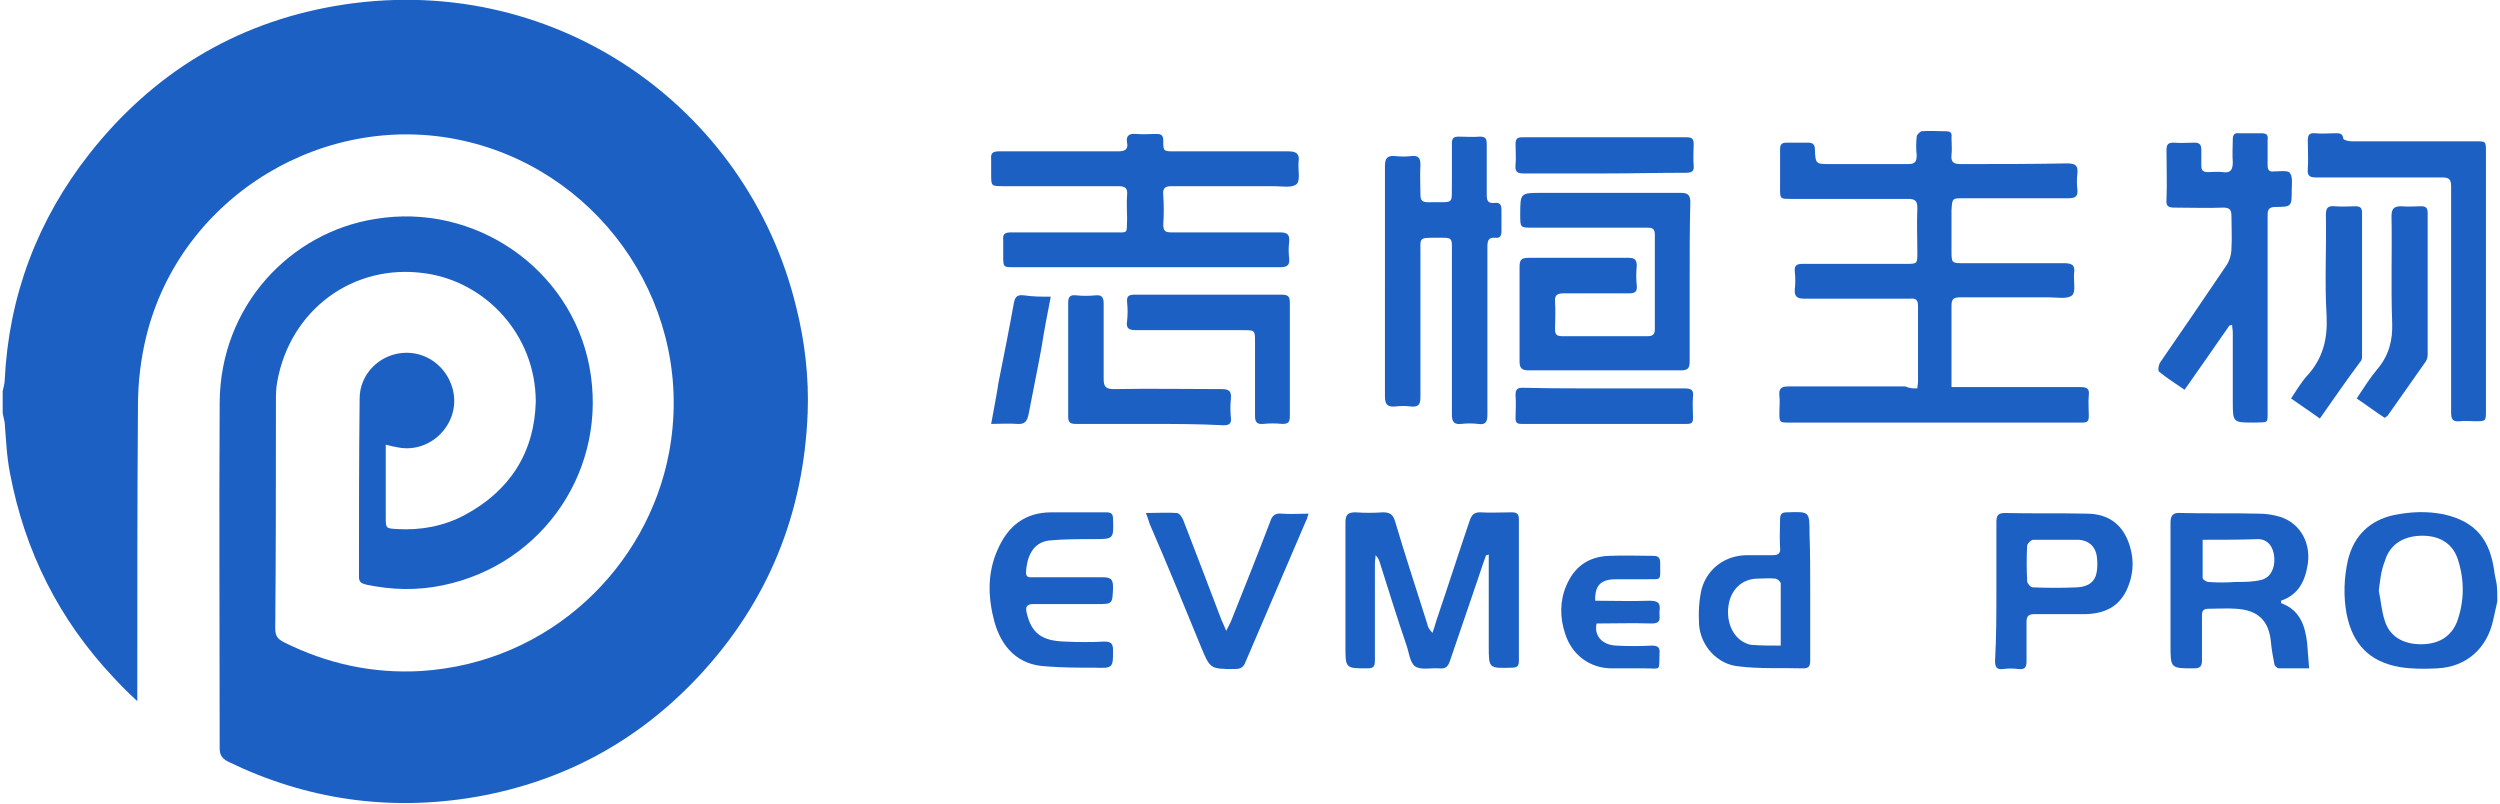
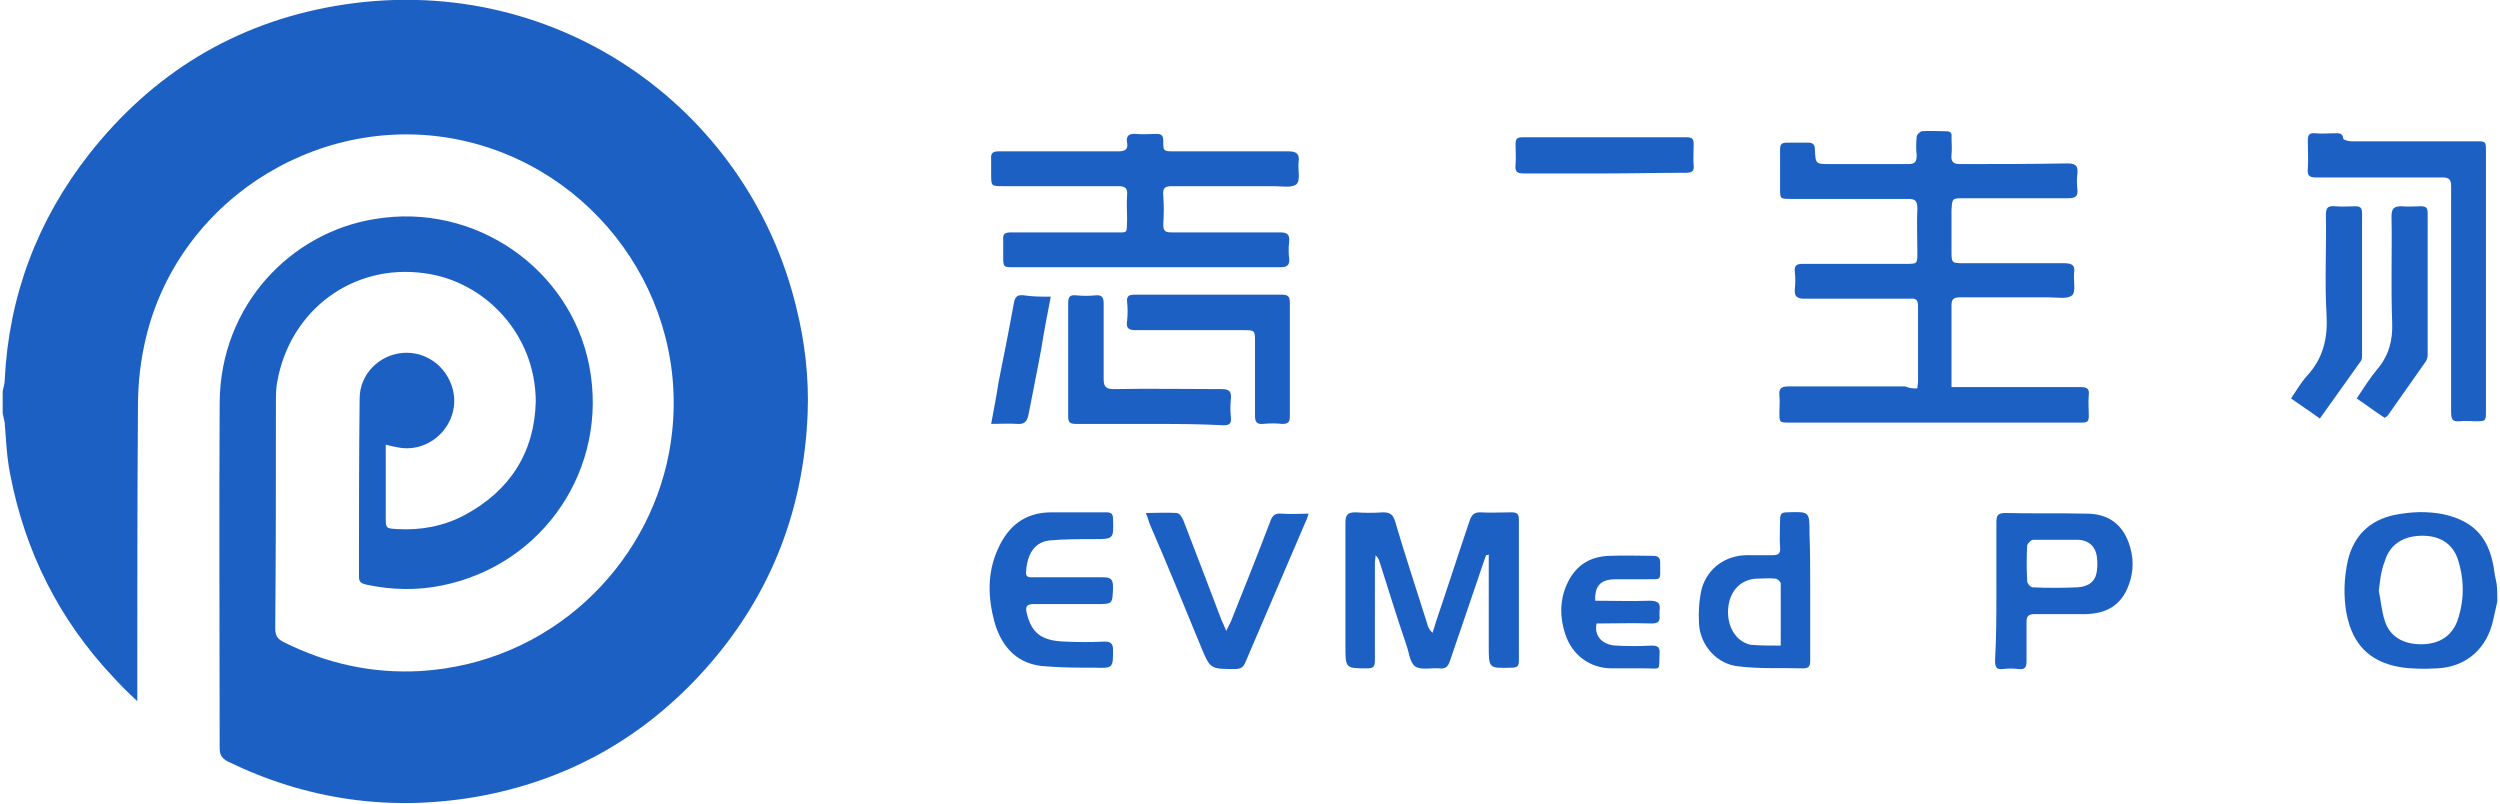
<svg xmlns="http://www.w3.org/2000/svg" version="1.1" id="图层_1" x="0px" y="0px" viewBox="0 0 373.3 120" style="enable-background:new 0 0 373.3 120;" xml:space="preserve">
  <style type="text/css">
	.st0{fill:#1C60C4;}
</style>
  <path class="st0" d="M0.4,58.4c0.1-0.5,0.3-1.1,0.3-1.6c0.6-12.6,4.9-24,12.7-33.9C22.8,11,35,3.5,50,0.9  c32.3-5.6,61.6,14.8,68.9,45c1.3,5.2,1.9,10.5,1.7,15.8c-0.6,15-5.9,28.1-16.1,39.1c-9.1,9.8-20.3,15.9-33.5,18.2  c-12.9,2.2-25.3,0.4-37-5.3c-0.9-0.5-1.2-1-1.2-2c0-17.2-0.1-34.4,0-51.6c0.1-14.5,10.6-25.4,23.2-27.4c14.9-2.5,29.2,7.4,32,22  c2.9,15.2-6.8,29.6-21.9,32.7c-3.8,0.8-7.6,0.7-11.4-0.1c-0.8-0.2-1.1-0.4-1.1-1.2c0-8.9,0-17.8,0.1-26.6c0-3.6,2.9-6.5,6.4-6.8  c3.5-0.3,6.6,2,7.5,5.4c1.3,5-3.2,9.7-8.2,8.7c-0.5-0.1-1.1-0.2-1.8-0.4c0,2,0,3.9,0,5.8c0,1.7,0,3.4,0,5c0,1.7,0,1.7,1.7,1.8  c3.5,0.2,6.9-0.4,10.1-2.1c6.7-3.6,10.4-9.3,10.6-16.9C80,49.9,72.4,42,63.4,40.8c-10.7-1.5-20.1,5.5-22,16.2  c-0.2,1-0.2,2.1-0.2,3.1c0,11.2,0,22.5-0.1,33.7c0,1.1,0.3,1.6,1.3,2.1c6.4,3.2,13.2,4.7,20.4,4.3C82.2,99,96.7,84.6,99.9,67.6  c4-21.2-9.6-41.4-29.9-46.4c-21.1-5.2-43.1,8-48.2,29.2c-0.8,3.3-1.2,6.8-1.2,10.2c-0.1,14.1-0.1,28.2-0.1,42.4c0,0.4,0,0.9,0,1.7  c-1.4-1.3-2.5-2.4-3.6-3.6C8.8,92.5,3.7,82.3,1.5,70.7c-0.5-2.5-0.6-5.1-0.8-7.6c-0.1-0.5-0.2-0.9-0.3-1.4  C0.4,60.6,0.4,59.5,0.4,58.4z" />
  <path class="st0" d="M372.9,89.8c-0.2,0.9-0.4,1.8-0.6,2.7c-0.9,4.3-4,7.1-8.4,7.3c-1.9,0.1-3.8,0.1-5.6-0.2c-4.5-0.8-7-3.4-7.9-7.9  c-0.5-2.7-0.4-5.4,0.2-8.1c0.9-3.6,3.2-5.9,6.9-6.7c2.5-0.5,4.9-0.6,7.4-0.1c4.9,1.1,7,3.9,7.6,8.9c0.1,0.5,0.2,1,0.3,1.5  C372.9,88,372.9,88.9,372.9,89.8z M355.2,88.2c0.3,1.4,0.4,3,0.9,4.5c0.7,2.3,2.7,3.5,5.4,3.5c2.6,0,4.5-1.1,5.4-3.4  c1.1-3.1,1.1-6.2,0.1-9.3c-0.8-2.4-2.8-3.6-5.6-3.5c-2.7,0.1-4.6,1.4-5.3,3.8C355.5,85.3,355.4,86.7,355.2,88.2z" />
  <path class="st0" d="M286.3,58c0-0.4,0.1-0.7,0.1-1c0-3.8,0-7.5,0-11.3c0-0.9-0.3-1.2-1.2-1.1c-5.3,0-10.6,0-15.8,0  c-1,0-1.5-0.3-1.4-1.4c0.1-0.9,0.1-1.8,0-2.6c-0.1-1,0.3-1.2,1.2-1.2c5.1,0,10.2,0,15.4,0c1.7,0,1.7,0,1.7-1.7c0-2.2-0.1-4.4,0-6.6  c0-1.1-0.3-1.4-1.4-1.4c-5.8,0-11.7,0-17.5,0c-1.6,0-1.6,0-1.6-1.6c0-1.9,0-3.8,0-5.8c0-0.7,0.2-1,1-1c1.1,0,2.2,0,3.2,0  c0.7,0,1,0.3,1,1c0.1,2.2,0.1,2.2,2.3,2.2c3.9,0,7.8,0,11.6,0c1,0,1.3-0.3,1.3-1.3c-0.1-0.9-0.1-1.8,0-2.8c0-0.3,0.5-0.7,0.7-0.8  c1.2-0.1,2.5,0,3.7,0c0.6,0,0.9,0.2,0.8,0.9c0,0.9,0.1,1.8,0,2.6c-0.1,1,0.2,1.4,1.3,1.4c5.3,0,10.6,0,16-0.1c1.3,0,1.6,0.4,1.5,1.5  c-0.1,0.8-0.1,1.6,0,2.4c0.1,1-0.3,1.3-1.3,1.3c-5.2,0-10.5,0-15.7,0c-1.7,0-1.7,0-1.8,1.8c0,2,0,4,0,6c0,1.9,0,1.9,1.9,1.9  c5,0,9.9,0,14.9,0c1.2,0,1.7,0.3,1.5,1.5c-0.1,1.1,0.3,2.8-0.3,3.3c-0.7,0.6-2.2,0.3-3.4,0.3c-4.5,0-9,0-13.4,0  c-0.9,0-1.2,0.3-1.2,1.2c0,4,0,8,0,12.2c0.5,0,1,0,1.5,0c5.9,0,11.8,0,17.8,0c1,0,1.3,0.3,1.2,1.2c-0.1,1,0,2.1,0,3.1  c0,0.8-0.2,1-1,1c-2.2,0-4.3,0-6.5,0c-12.4,0-24.8,0-37.2,0c-1.5,0-1.5,0-1.5-1.6c0-0.8,0.1-1.6,0-2.4c-0.1-1,0.2-1.4,1.3-1.4  c5.8,0,11.7,0,17.5,0C285.2,58,285.6,58,286.3,58z" />
  <path class="st0" d="M171.1,39.9c-6.6,0-13.1,0-19.7,0c-1.6,0-1.6,0-1.6-1.7c0-0.8,0-1.6,0-2.4c-0.1-0.9,0.3-1.1,1.2-1.1  c5.1,0,10.2,0,15.2,0c2.4,0,2,0.3,2.1-2.1c0-1.2-0.1-2.3,0-3.5c0.1-1-0.3-1.3-1.3-1.3c-5.7,0-11.4,0-17.2,0c-1.8,0-1.8,0-1.8-1.8  c0-0.7,0-1.4,0-2.2c-0.1-1,0.3-1.2,1.2-1.2c3.6,0,7.1,0,10.7,0c2.3,0,4.6,0,7,0c1,0,1.6-0.2,1.4-1.3c-0.2-1,0.3-1.4,1.3-1.3  c1,0.1,2.1,0,3.1,0c0.7,0,1,0.2,1,1c0,1.6,0,1.6,1.7,1.6c5.7,0,11.4,0,17,0c1.2,0,1.7,0.4,1.5,1.6c-0.1,1.1,0.3,2.8-0.3,3.3  c-0.7,0.6-2.2,0.3-3.4,0.3c-5.1,0-10.2,0-15.2,0c-1.1,0-1.4,0.3-1.3,1.4c0.1,1.4,0.1,2.9,0,4.3c0,1,0.3,1.2,1.2,1.2  c5.4,0,10.8,0,16.2,0c1.1,0,1.5,0.3,1.4,1.4c-0.1,0.8-0.1,1.7,0,2.5c0.1,1-0.3,1.3-1.3,1.3c-5.3,0-10.6,0-16,0  C173.8,39.9,172.4,39.9,171.1,39.9z" />
-   <path class="st0" d="M252.3,42c0,4,0,8,0,12c0,1-0.3,1.3-1.3,1.3c-7.6,0-15.2,0-22.8,0c-1,0-1.3-0.4-1.3-1.3c0-4.7,0-9.4,0-14.2  c0-1,0.3-1.3,1.3-1.3c5,0,10,0,15,0c0.9,0,1.2,0.3,1.2,1.2c-0.1,1-0.1,1.9,0,2.9c0.1,0.9-0.2,1.2-1.1,1.2c-3.3,0-6.6,0-9.8,0  c-1,0-1.4,0.3-1.3,1.3c0.1,1.4,0,2.7,0,4.1c0,0.8,0.3,1,1.1,1c4.2,0,8.5,0,12.7,0c0.7,0,1.1-0.2,1.1-1c0-4.7,0-9.4,0-14.2  c0-1.1-0.7-1-1.4-1c-5.6,0-11.2,0-16.8,0c-1.9,0-1.9,0-1.9-1.9c0-3.3,0-3.3,3.2-3.3c6.9,0,13.8,0,20.8,0c1.1,0,1.4,0.4,1.4,1.4  C252.3,34,252.3,38,252.3,42z" />
-   <path class="st0" d="M206.8,42c0-5.7,0-11.4,0-17.2c0-1.1,0.3-1.6,1.5-1.5c0.8,0.1,1.7,0.1,2.5,0c1-0.1,1.3,0.3,1.3,1.3  c-0.1,1.5,0,3,0,4.4c0,0.9,0.2,1.2,1.2,1.2c4.1-0.1,3.4,0.6,3.5-3.3c0-1.8,0-3.7,0-5.5c0-0.7,0.2-1,1-1c1.1,0,2.2,0.1,3.2,0  c0.8,0,1,0.3,1,1.1c0,2.5,0,5,0,7.6c0,0.9,0.2,1.3,1.2,1.2c0.8-0.1,1,0.3,1,1.1c0,1,0,2.1,0,3.1c0,0.7-0.2,1.1-0.9,1  c-1.1-0.1-1.2,0.5-1.2,1.4c0,8.3,0,16.6,0,25c0,1-0.2,1.6-1.4,1.4c-0.8-0.1-1.7-0.1-2.5,0c-1.1,0.1-1.4-0.3-1.4-1.4c0-8,0-16,0-24  c0-2.6,0.2-2.4-2.4-2.4c-2.6,0-2.3,0-2.3,2.3c0,7.2,0,14.3,0,21.5c0,1.1-0.3,1.5-1.4,1.4c-0.8-0.1-1.6-0.1-2.4,0  c-1.2,0.1-1.5-0.4-1.5-1.5C206.8,53.5,206.8,47.8,206.8,42z" />
-   <path class="st0" d="M332.9,48.6c-2.2,3.2-4.4,6.3-6.7,9.6c-1.3-0.9-2.6-1.7-3.8-2.7c-0.2-0.1-0.1-0.9,0.1-1.3  c3.3-4.8,6.6-9.6,9.9-14.5c0.5-0.7,0.8-1.7,0.8-2.6c0.1-1.6,0-3.2,0-4.8c0-0.9-0.2-1.3-1.2-1.3c-2.4,0.1-4.9,0-7.3,0  c-0.9,0-1.3-0.2-1.2-1.2c0.1-2.5,0-5,0-7.4c0-0.9,0.3-1.1,1.1-1.1c1,0.1,2.1,0,3.1,0c0.7,0,1,0.3,1,1c0,0.8,0,1.6,0,2.4  c0,0.7,0.2,1,1,1c0.7,0,1.5-0.1,2.2,0c1.2,0.2,1.5-0.4,1.5-1.5c-0.1-1.1,0-2.2,0-3.4c0-0.6,0.2-1,0.9-0.9c1.1,0,2.2,0,3.4,0  c0.8,0,1,0.3,0.9,1c0,1.3,0,2.6,0,3.8c0,0.6,0.2,1,0.9,0.9c0.8,0,2.1-0.2,2.4,0.2c0.5,0.6,0.3,1.7,0.3,2.6c0,2.4,0,2.5-2.4,2.5  c-1.2,0-1.2,0.6-1.2,1.4c0,9.6,0,19.1,0,28.7c0,2.4,0.2,2-2,2.1c-3.2,0-3.2,0-3.2-3.2c0-3.4,0-6.8,0-10.2c0-0.4-0.1-0.8-0.1-1.2  C333.1,48.6,333,48.6,332.9,48.6z" />
  <path class="st0" d="M221.9,82.9c-0.4,1.1-0.8,2.3-1.2,3.5c-1.4,4.1-2.8,8.2-4.2,12.3c-0.3,0.9-0.7,1.2-1.6,1.1  c-1.2-0.1-2.7,0.3-3.6-0.3c-0.8-0.6-0.9-2.1-1.3-3.2c-1.4-4.1-2.7-8.3-4-12.4c-0.1-0.3-0.2-0.6-0.6-1c0,0.4-0.1,0.8-0.1,1.2  c0,4.8,0,9.7,0,14.5c0,0.9-0.2,1.2-1.1,1.2c-3.3,0-3.3,0-3.3-3.3c0-6.1,0-12.2,0-18.4c0-1.2,0.3-1.6,1.5-1.6c1.4,0.1,2.7,0.1,4.1,0  c1,0,1.5,0.3,1.8,1.3c1.5,5.1,3.2,10.2,4.8,15.3c0.1,0.5,0.3,0.9,0.8,1.4c0.2-0.6,0.4-1.2,0.6-1.9c1.7-5,3.3-10,5-15  c0.3-0.8,0.7-1.1,1.5-1.1c1.6,0.1,3.1,0,4.7,0c0.8,0,1.1,0.2,1.1,1.1c0,7,0,14.1,0,21.1c0,0.8-0.3,1-1.1,1c-3.4,0.1-3.4,0.1-3.4-3.2  c0-4.1,0-8.2,0-12.4c0-0.4,0-0.9,0-1.3C222.1,82.9,222,82.9,221.9,82.9z" />
  <path class="st0" d="M371.2,42c0,6.4,0,12.9,0,19.3c0,1.6,0,1.6-1.6,1.6c-0.8,0-1.5-0.1-2.3,0c-1.1,0.1-1.3-0.3-1.3-1.4  c0-9.2,0-18.5,0-27.7c0-2,0-4,0-6c0-1-0.3-1.3-1.3-1.3c-6.3,0-12.5,0-18.8,0c-1,0-1.4-0.2-1.3-1.3c0.1-1.4,0-2.8,0-4.2  c0-0.8,0.2-1.2,1.1-1.1c1,0.1,1.9,0,2.9,0c0.6,0,1.2-0.1,1.3,0.8c0,0.2,0.8,0.4,1.2,0.4c6.2,0,12.4,0,18.6,0c1.5,0,1.5,0,1.5,1.6  C371.2,29.2,371.2,35.6,371.2,42z" />
-   <path class="st0" d="M344.8,99.8c-1.5,0-3,0-4.5,0c-0.3,0-0.7-0.4-0.7-0.7c-0.2-1-0.4-2.1-0.5-3.2c-0.3-3.2-1.9-4.8-5.2-5  c-1.4-0.1-2.7,0-4.1,0c-0.8,0-1,0.3-1,1c0,2.2,0,4.5,0,6.7c0,0.9-0.3,1.2-1.2,1.2c-3.5,0-3.5,0-3.5-3.5c0-6.1,0-12.2,0-18.2  c0-1.2,0.4-1.6,1.6-1.5c3.8,0.1,7.7,0,11.5,0.1c0.9,0,1.8,0.1,2.6,0.3c3.4,0.7,5.3,3.8,4.8,7.2c-0.4,2.6-1.4,4.6-4,5.5  c0,0.2,0,0.4,0.1,0.4c2.7,1,3.5,3.3,3.8,5.9C344.6,97.1,344.7,98.4,344.8,99.8z M328.9,80.6c0,2,0,3.8,0,5.7c0,0.2,0.5,0.6,0.9,0.6  c1.3,0.1,2.6,0.1,4,0c1.3,0,2.6,0,3.8-0.3c1.4-0.3,2.1-1.7,2-3.3c-0.1-1.6-0.9-2.7-2.3-2.8C334.5,80.6,331.8,80.6,328.9,80.6z" />
  <path class="st0" d="M298.1,88.2c0-3.4,0-6.8,0-10.2c0-1,0.2-1.4,1.3-1.4c4.1,0.1,8.1,0,12.2,0.1c3.4,0,5.6,1.8,6.5,5.1  c0.6,2.1,0.4,4.2-0.5,6.2c-1.2,2.6-3.3,3.6-6.1,3.7c-2.6,0-5.1,0-7.7,0c-0.9,0-1.2,0.3-1.2,1.2c0,2,0,3.9,0,5.9  c0,0.9-0.3,1.2-1.2,1.1c-0.8-0.1-1.5-0.1-2.3,0c-0.9,0.1-1.2-0.2-1.2-1.2C298.1,95.1,298.1,91.7,298.1,88.2z M307.2,80.6  c-1.2,0-2.4,0-3.6,0c-0.3,0-0.8,0.5-0.9,0.8c-0.1,1.8-0.1,3.6,0,5.4c0,0.3,0.5,0.9,0.8,0.9c2.2,0.1,4.5,0.1,6.7,0  c1.7-0.1,2.7-0.9,2.9-2.4c0.1-0.7,0.1-1.5,0-2.2c-0.2-1.5-1.2-2.4-2.7-2.5C309.4,80.6,308.3,80.6,307.2,80.6z" />
  <path class="st0" d="M159.6,90.2c-1.8,0-3.5,0-5.3,0c-1,0-1.2,0.4-1,1.3c0.7,3,2.2,4.2,5.7,4.3c2,0.1,3.9,0.1,5.9,0  c1,0,1.3,0.3,1.3,1.3c0,2.6,0,2.7-2.7,2.6c-2.4,0-4.9,0-7.3-0.2c-4.2-0.2-6.6-2.8-7.7-6.6c-1-3.7-1.1-7.4,0.5-10.9  c1.5-3.4,4-5.5,8-5.5c2.7,0,5.4,0,8.2,0c0.7,0,1,0.2,1,1c0.1,3,0.1,3-2.9,3c-2.2,0-4.4,0-6.6,0.2c-2.7,0.3-3.4,2.8-3.5,4.8  c0,0.8,0.6,0.7,1.1,0.7c3.4,0,6.9,0,10.3,0c1.2,0,1.6,0.2,1.6,1.5c-0.1,2.5,0,2.5-2.5,2.5C162.3,90.2,161,90.2,159.6,90.2z" />
  <path class="st0" d="M270.3,88.2c0,3.5,0,7,0,10.4c0,0.9-0.2,1.2-1.1,1.2c-3.2-0.1-6.4,0.1-9.6-0.3c-3.2-0.3-5.7-3.1-5.9-6.3  c-0.1-1.8,0-3.6,0.4-5.3c0.9-3.1,3.6-5,6.8-5c1.3,0,2.6,0,3.8,0c0.9,0,1.2-0.3,1.1-1.2c-0.1-1.4,0-2.7,0-4.1c0-0.8,0.2-1.1,1-1.1  c3.4-0.1,3.4-0.2,3.4,3.2C270.3,82.6,270.3,85.4,270.3,88.2z M265.9,96.4c0-3.2,0-6.2,0-9.3c0-0.2-0.5-0.7-0.8-0.7  c-0.9-0.1-1.8,0-2.6,0c-2.2,0-3.8,1.4-4.3,3.5c-0.6,2.6,0.4,5.2,2.4,6.1c0.4,0.2,0.8,0.3,1.1,0.3C263,96.4,264.4,96.4,265.9,96.4z" />
  <path class="st0" d="M171.1,76.6c1.7,0,3.2-0.1,4.6,0c0.4,0,0.8,0.6,1,1.1c1.9,4.9,3.8,9.9,5.7,14.9c0.2,0.4,0.4,0.9,0.7,1.6  c0.3-0.6,0.5-1,0.7-1.4c2-5,4-10,5.9-15c0.3-0.9,0.8-1.2,1.7-1.1c1.3,0.1,2.5,0,4,0c-0.2,0.5-0.2,0.8-0.4,1.1c-3,7-6,14-9,21  c-0.3,0.8-0.7,1.1-1.6,1.1c-3.7,0-3.7,0-5.1-3.4c-2.5-6.1-5-12.2-7.6-18.2C171.5,77.8,171.4,77.3,171.1,76.6z" />
  <path class="st0" d="M171.5,63.3c-3.6,0-7.2,0-10.8,0c-0.9,0-1.2-0.2-1.2-1.1c0-5.7,0-11.4,0-17c0-0.9,0.3-1.2,1.2-1.1  c1,0.1,1.9,0.1,2.9,0c0.9-0.1,1.2,0.3,1.2,1.2c0,3.8,0,7.5,0,11.3c0,1.1,0.3,1.5,1.5,1.5c5.4-0.1,10.7,0,16.1,0  c1.1,0,1.5,0.3,1.4,1.4c-0.1,1-0.1,1.9,0,2.9c0.1,0.9-0.3,1.1-1.1,1.1C178.9,63.3,175.2,63.3,171.5,63.3z" />
  <path class="st0" d="M180.4,44c3.6,0,7.3,0,10.9,0c1,0,1.3,0.2,1.3,1.2c0,5.6,0,11.3,0,16.9c0,0.9-0.2,1.2-1.1,1.2  c-1-0.1-1.9-0.1-2.9,0c-1,0.1-1.2-0.4-1.2-1.2c0-3.7,0-7.4,0-11c0-1.8,0-1.8-1.8-1.8c-5.3,0-10.6,0-15.9,0c-1.1,0-1.6-0.2-1.4-1.4  c0.1-0.9,0.1-1.8,0-2.8c-0.1-0.9,0.3-1.1,1.1-1.1C173,44,176.7,44,180.4,44z" />
-   <path class="st0" d="M346.4,62.5c-1.5-1.1-2.9-2-4.3-3c0.8-1.2,1.5-2.4,2.4-3.4c2.4-2.6,3.1-5.6,2.9-9.1c-0.3-4.9,0-9.9-0.1-14.9  c0-1.1,0.3-1.4,1.4-1.3c1,0.1,2,0,3,0c0.7,0,1,0.2,1,1c0,7.1,0,14.1,0,21.2c0,0.3,0,0.6-0.1,0.8C350.5,56.6,348.5,59.5,346.4,62.5z" />
+   <path class="st0" d="M346.4,62.5c-1.5-1.1-2.9-2-4.3-3c0.8-1.2,1.5-2.4,2.4-3.4c2.4-2.6,3.1-5.6,2.9-9.1c-0.3-4.9,0-9.9-0.1-14.9  c0-1.1,0.3-1.4,1.4-1.3c1,0.1,2,0,3,0c0.7,0,1,0.2,1,1c0,7.1,0,14.1,0,21.2c0,0.3,0,0.6-0.1,0.8z" />
  <path class="st0" d="M356.1,62.4c-1.4-0.9-2.7-1.9-4.2-2.9c1-1.5,2-3.1,3.1-4.4c1.7-2,2.3-4.3,2.2-6.9c-0.2-5.3,0-10.6-0.1-15.9  c0-1.2,0.4-1.5,1.5-1.5c1,0.1,1.9,0,2.9,0c0.7,0,1,0.2,1,1c0,7.1,0,14.1,0,21.2c0,0.3-0.1,0.7-0.3,1c-1.9,2.7-3.8,5.4-5.7,8.1  C356.4,62.2,356.3,62.2,356.1,62.4z" />
  <path class="st0" d="M238.2,89.7c2.8,0,5.4,0.1,8.1,0c1.2,0,1.7,0.3,1.5,1.5c0,0.2,0,0.5,0,0.7c0.1,0.9-0.2,1.2-1.2,1.2  c-2.8-0.1-5.5,0-8.2,0c-0.4,1.8,0.8,3.2,2.9,3.3c1.8,0.1,3.5,0.1,5.3,0c0.9,0,1.3,0.2,1.2,1.2c-0.1,2.7,0.3,2.2-2.2,2.2  c-1.6,0-3.3,0-4.9,0c-3.3,0-6-2-7-5.2c-0.8-2.4-0.8-4.9,0.2-7.2c1.2-2.8,3.3-4.3,6.4-4.4c2.2-0.1,4.4,0,6.6,0c0.7,0,1,0.3,1,1  c0,3,0.3,2.4-2.3,2.5c-1.5,0-3,0-4.4,0C239,86.5,238.1,87.5,238.2,89.7z" />
  <path class="st0" d="M239.4,25.9c-4,0-7.9,0-11.9,0c-1,0-1.3-0.3-1.2-1.3c0.1-1,0-2.1,0-3.1c0-0.8,0.3-1,1-1c8.2,0,16.4,0,24.6,0  c0.8,0,1,0.3,1,1c0,1.1-0.1,2.2,0,3.2c0.1,0.9-0.3,1.1-1.2,1.1C247.6,25.8,243.5,25.9,239.4,25.9z" />
-   <path class="st0" d="M239.6,58c4,0,8,0,12,0c1,0,1.3,0.3,1.2,1.2c-0.1,1.1,0,2.2,0,3.2c0,0.7-0.2,0.9-0.9,0.9c-8.2,0-16.5,0-24.7,0  c-0.7,0-0.9-0.2-0.9-0.9c0-1.1,0.1-2.2,0-3.4c0-0.9,0.3-1.1,1.1-1.1C231.5,58,235.6,58,239.6,58z" />
  <path class="st0" d="M148,63.3c0.4-2.2,0.8-4.2,1.1-6.2c0.8-4,1.6-8,2.3-11.9c0.2-1,0.6-1.2,1.5-1.1c1.3,0.2,2.6,0.2,4,0.2  c-0.5,2.6-1,5.1-1.4,7.7c-0.6,3.3-1.3,6.6-1.9,9.8c-0.2,1-0.5,1.6-1.7,1.5C150.7,63.2,149.5,63.3,148,63.3z" />
</svg>